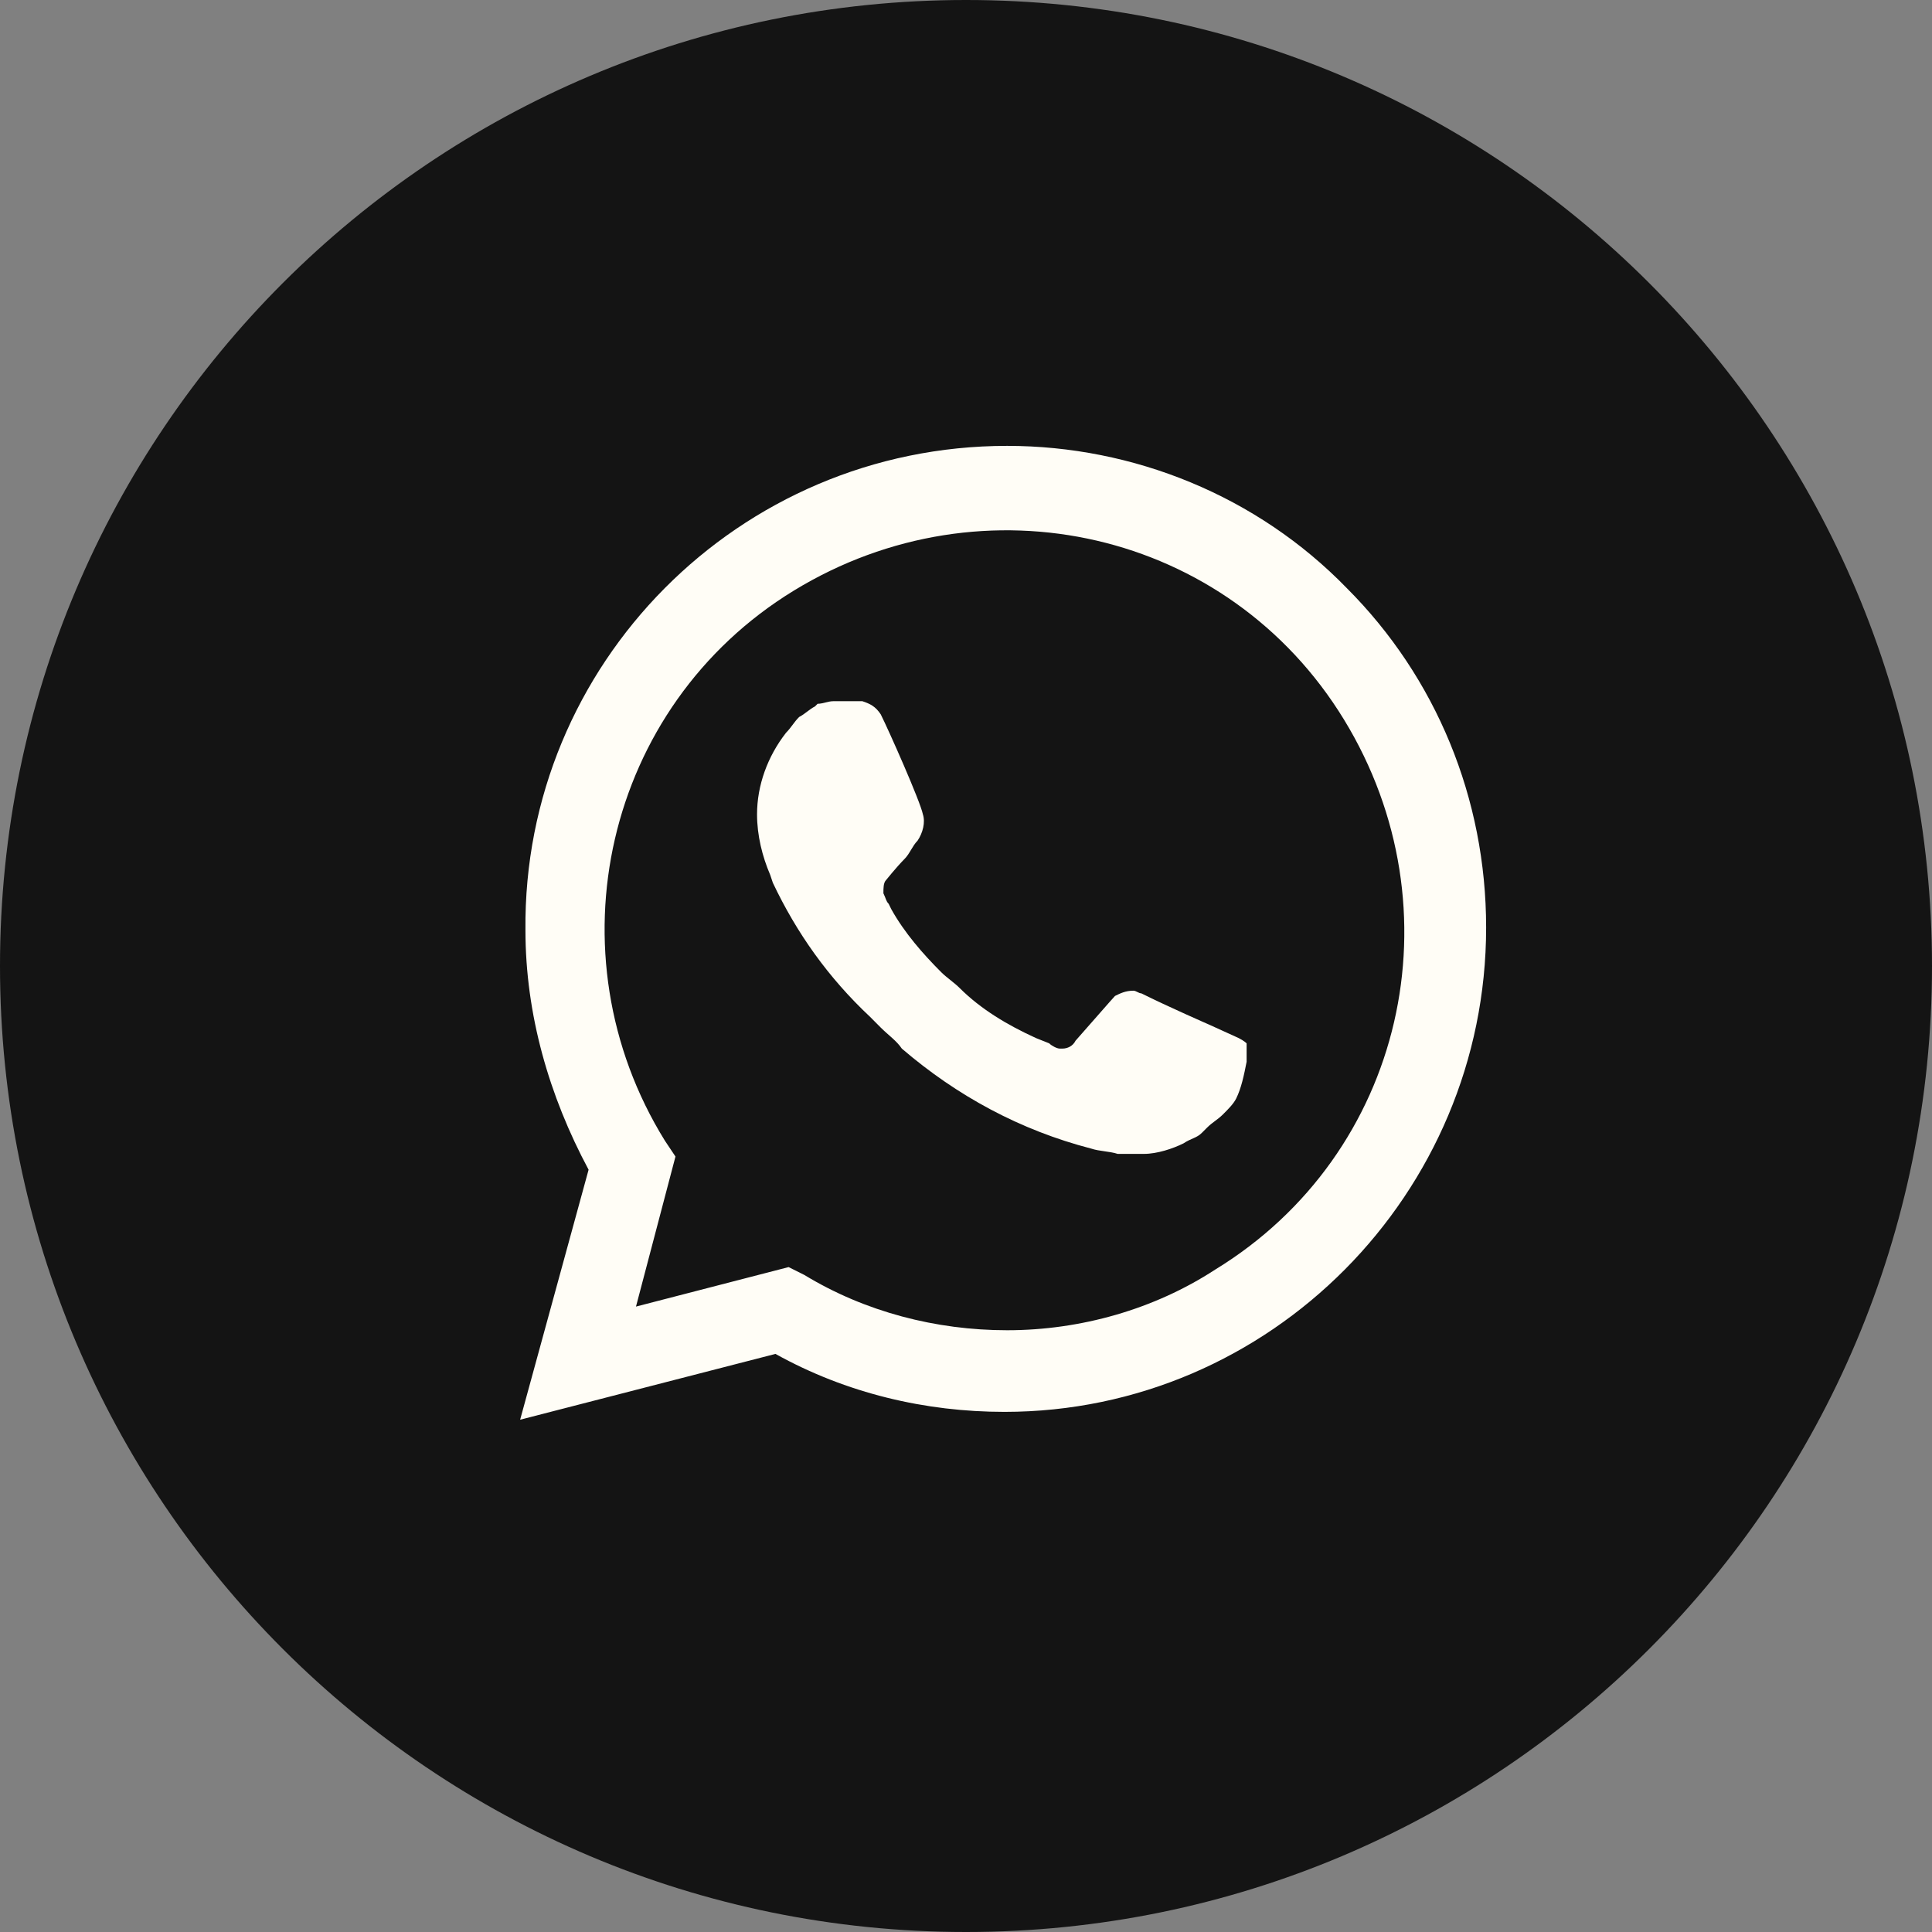
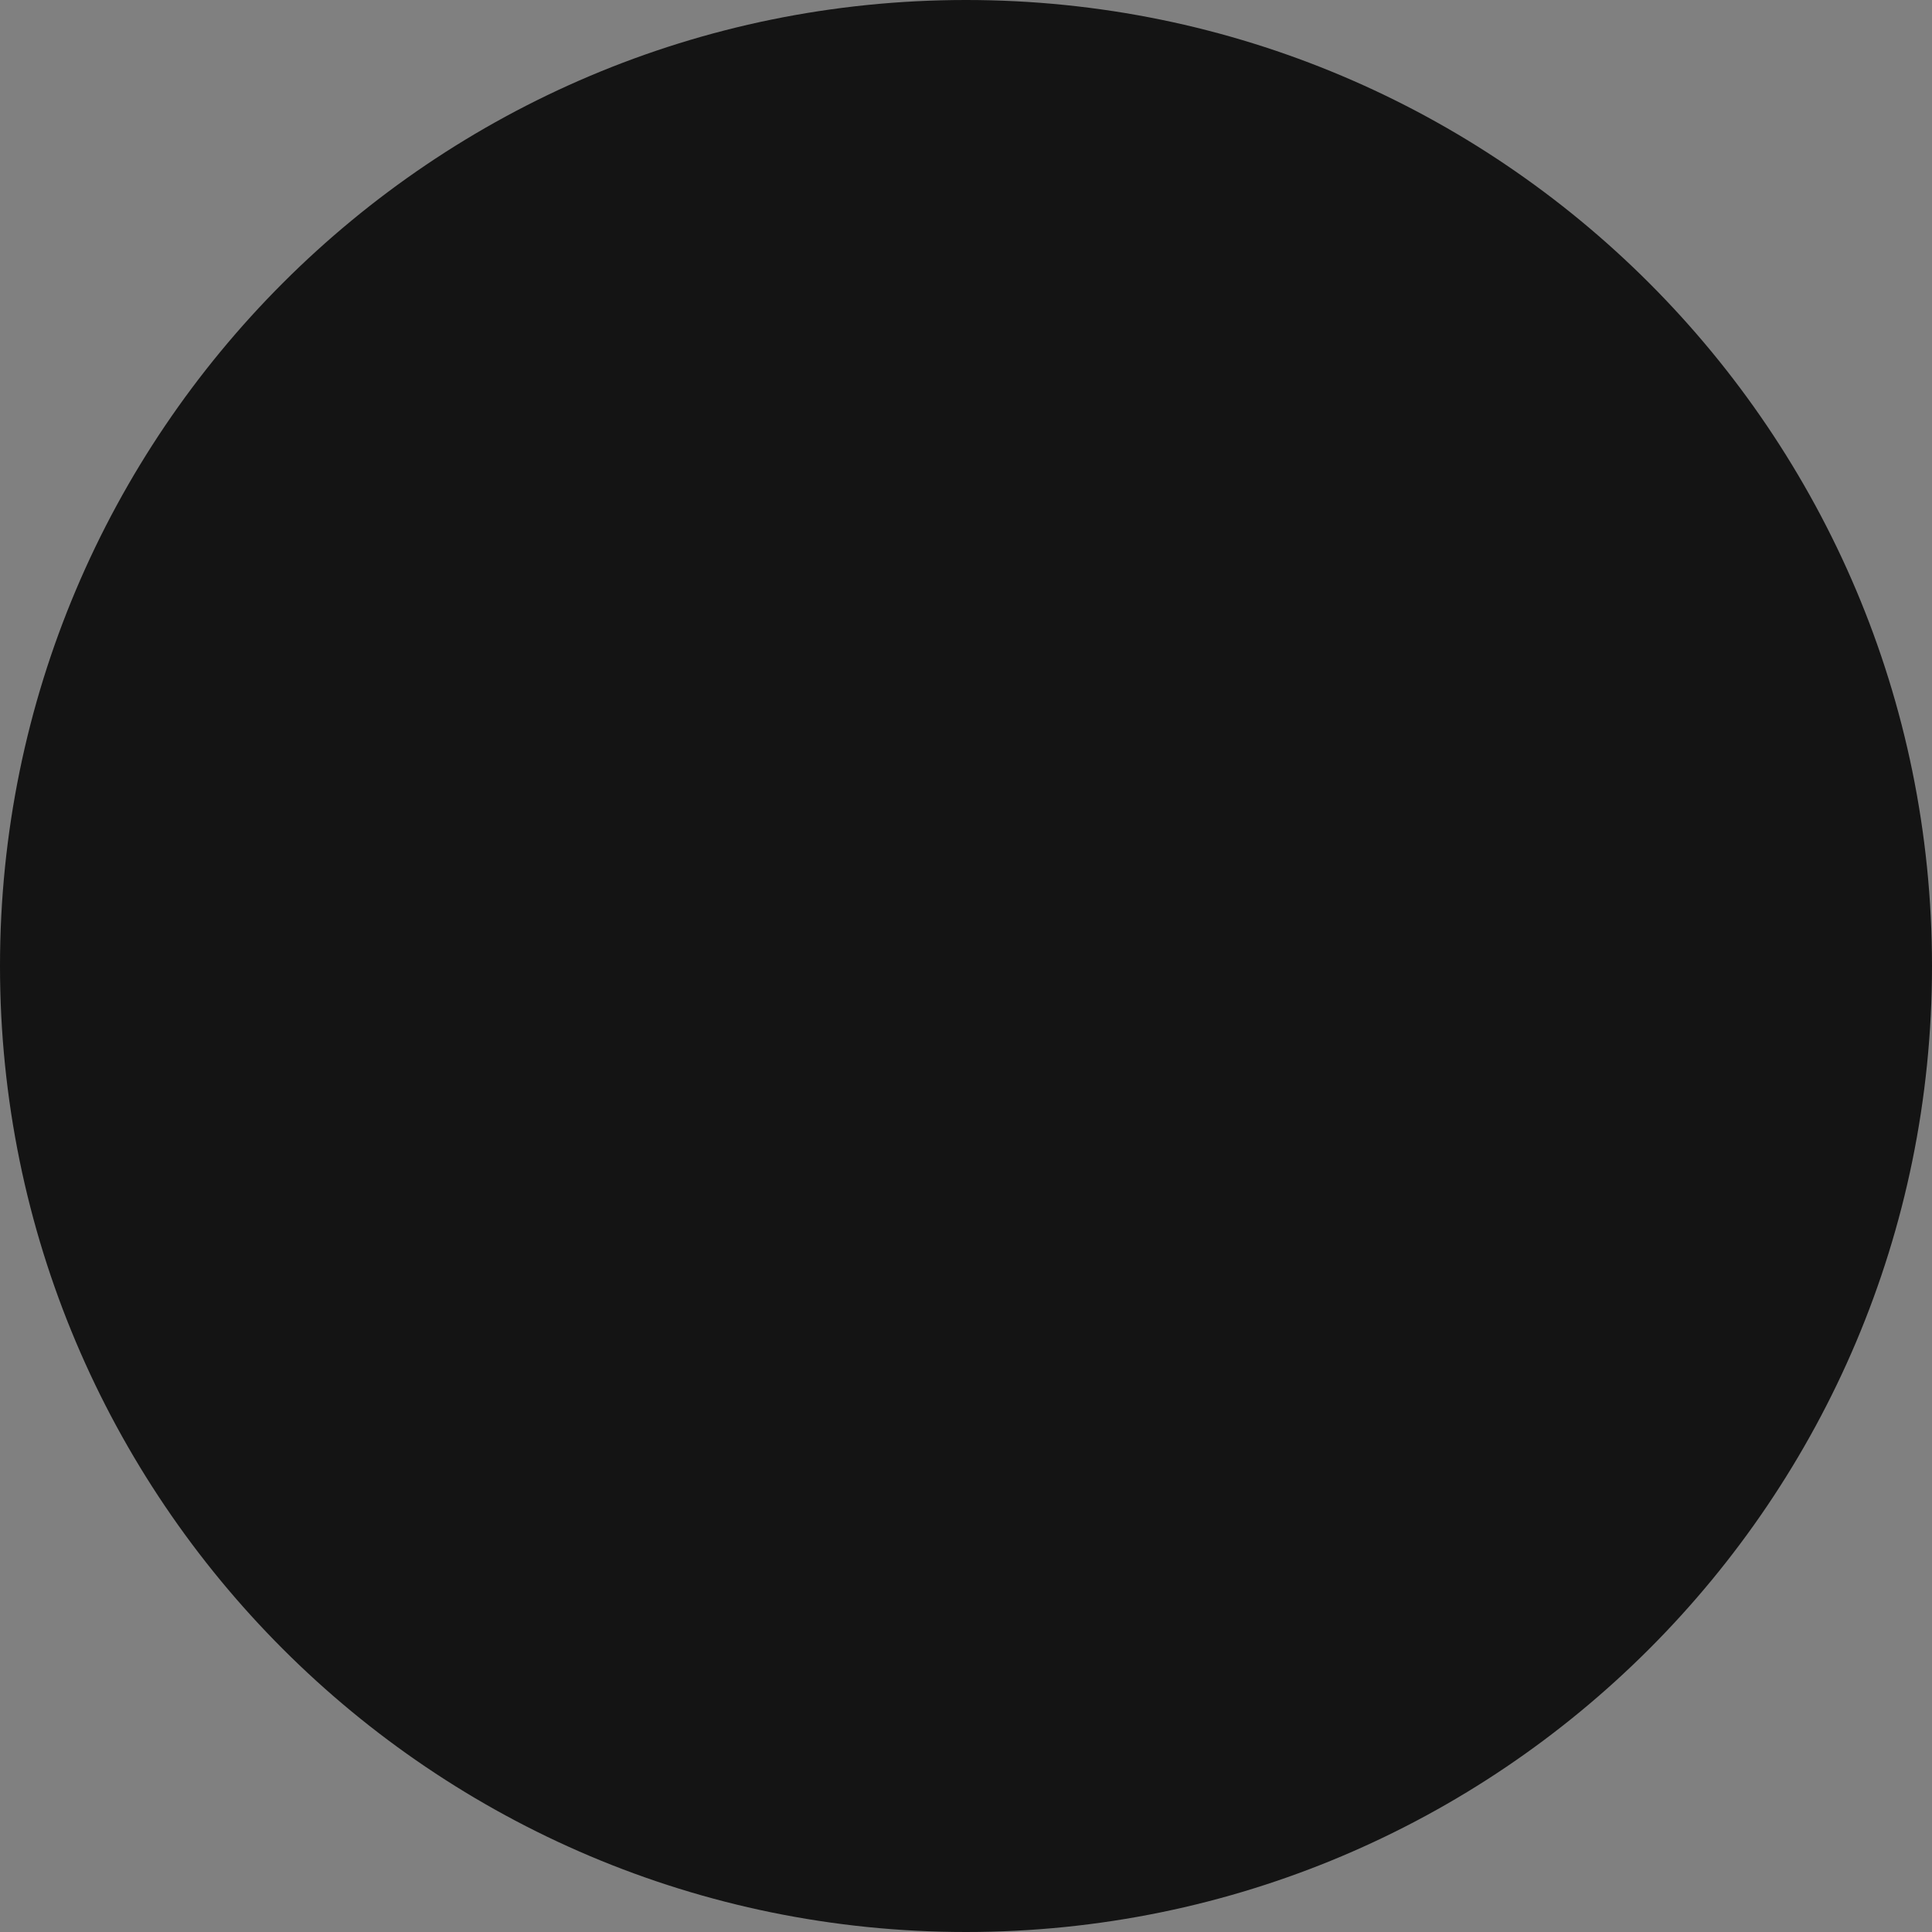
<svg xmlns="http://www.w3.org/2000/svg" width="32" height="32" viewBox="0 0 32 32" fill="none">
  <rect x="0" y="0" width="32" height="32" fill="#808080" stroke="none" />
  <path d="M32 16C32 7.163 24.837 0 16 0C7.163 0 0 7.163 0 16C0 24.837 7.163 32 16 32C24.837 32 32 24.837 32 16Z" fill="#141414" />
-   <path d="M22.305 9.739C20.822 8.213 18.773 7.385 16.681 7.385C12.234 7.385 8.659 11.003 8.703 15.406C8.703 16.802 9.095 18.153 9.749 19.374L8.615 23.515L12.844 22.425C14.021 23.079 15.329 23.385 16.637 23.385C21.04 23.385 24.615 19.766 24.615 15.363C24.615 13.227 23.787 11.221 22.305 9.739ZM16.681 22.033C15.504 22.033 14.327 21.728 13.324 21.118L13.062 20.987L10.534 21.641L11.188 19.156L11.013 18.894C9.095 15.799 10.01 11.701 13.149 9.782C16.288 7.864 20.343 8.78 22.261 11.919C24.179 15.058 23.264 19.112 20.125 21.03C19.122 21.684 17.901 22.033 16.681 22.033ZM20.517 17.194L20.038 16.976C20.038 16.976 19.34 16.671 18.904 16.453C18.861 16.453 18.817 16.409 18.773 16.409C18.643 16.409 18.555 16.453 18.468 16.496C18.468 16.496 18.425 16.54 17.814 17.238C17.771 17.325 17.683 17.368 17.596 17.368H17.553C17.509 17.368 17.422 17.325 17.378 17.281L17.16 17.194C16.681 16.976 16.245 16.714 15.896 16.366C15.809 16.278 15.678 16.191 15.591 16.104C15.286 15.799 14.98 15.45 14.762 15.058L14.719 14.97C14.675 14.927 14.675 14.883 14.632 14.796C14.632 14.709 14.632 14.622 14.675 14.578C14.675 14.578 14.85 14.36 14.98 14.229C15.068 14.142 15.111 14.011 15.198 13.924C15.286 13.793 15.329 13.619 15.286 13.488C15.242 13.27 14.719 12.093 14.588 11.832C14.501 11.701 14.414 11.657 14.283 11.614H14.152C14.065 11.614 13.934 11.614 13.803 11.614C13.716 11.614 13.629 11.657 13.542 11.657L13.498 11.701C13.411 11.744 13.324 11.832 13.237 11.875C13.149 11.962 13.106 12.05 13.019 12.137C12.713 12.529 12.539 13.009 12.539 13.488C12.539 13.837 12.626 14.186 12.757 14.491L12.801 14.622C13.193 15.45 13.716 16.191 14.414 16.845L14.588 17.02C14.719 17.15 14.85 17.238 14.937 17.368C15.852 18.153 16.899 18.72 18.076 19.025C18.207 19.069 18.381 19.069 18.512 19.112C18.643 19.112 18.817 19.112 18.948 19.112C19.166 19.112 19.427 19.025 19.602 18.938C19.733 18.851 19.82 18.851 19.907 18.763L19.994 18.676C20.081 18.589 20.169 18.545 20.256 18.458C20.343 18.371 20.43 18.284 20.474 18.197C20.561 18.022 20.605 17.804 20.648 17.586C20.648 17.499 20.648 17.368 20.648 17.281C20.648 17.281 20.605 17.238 20.517 17.194Z" fill="#FFFDF6" />
</svg>